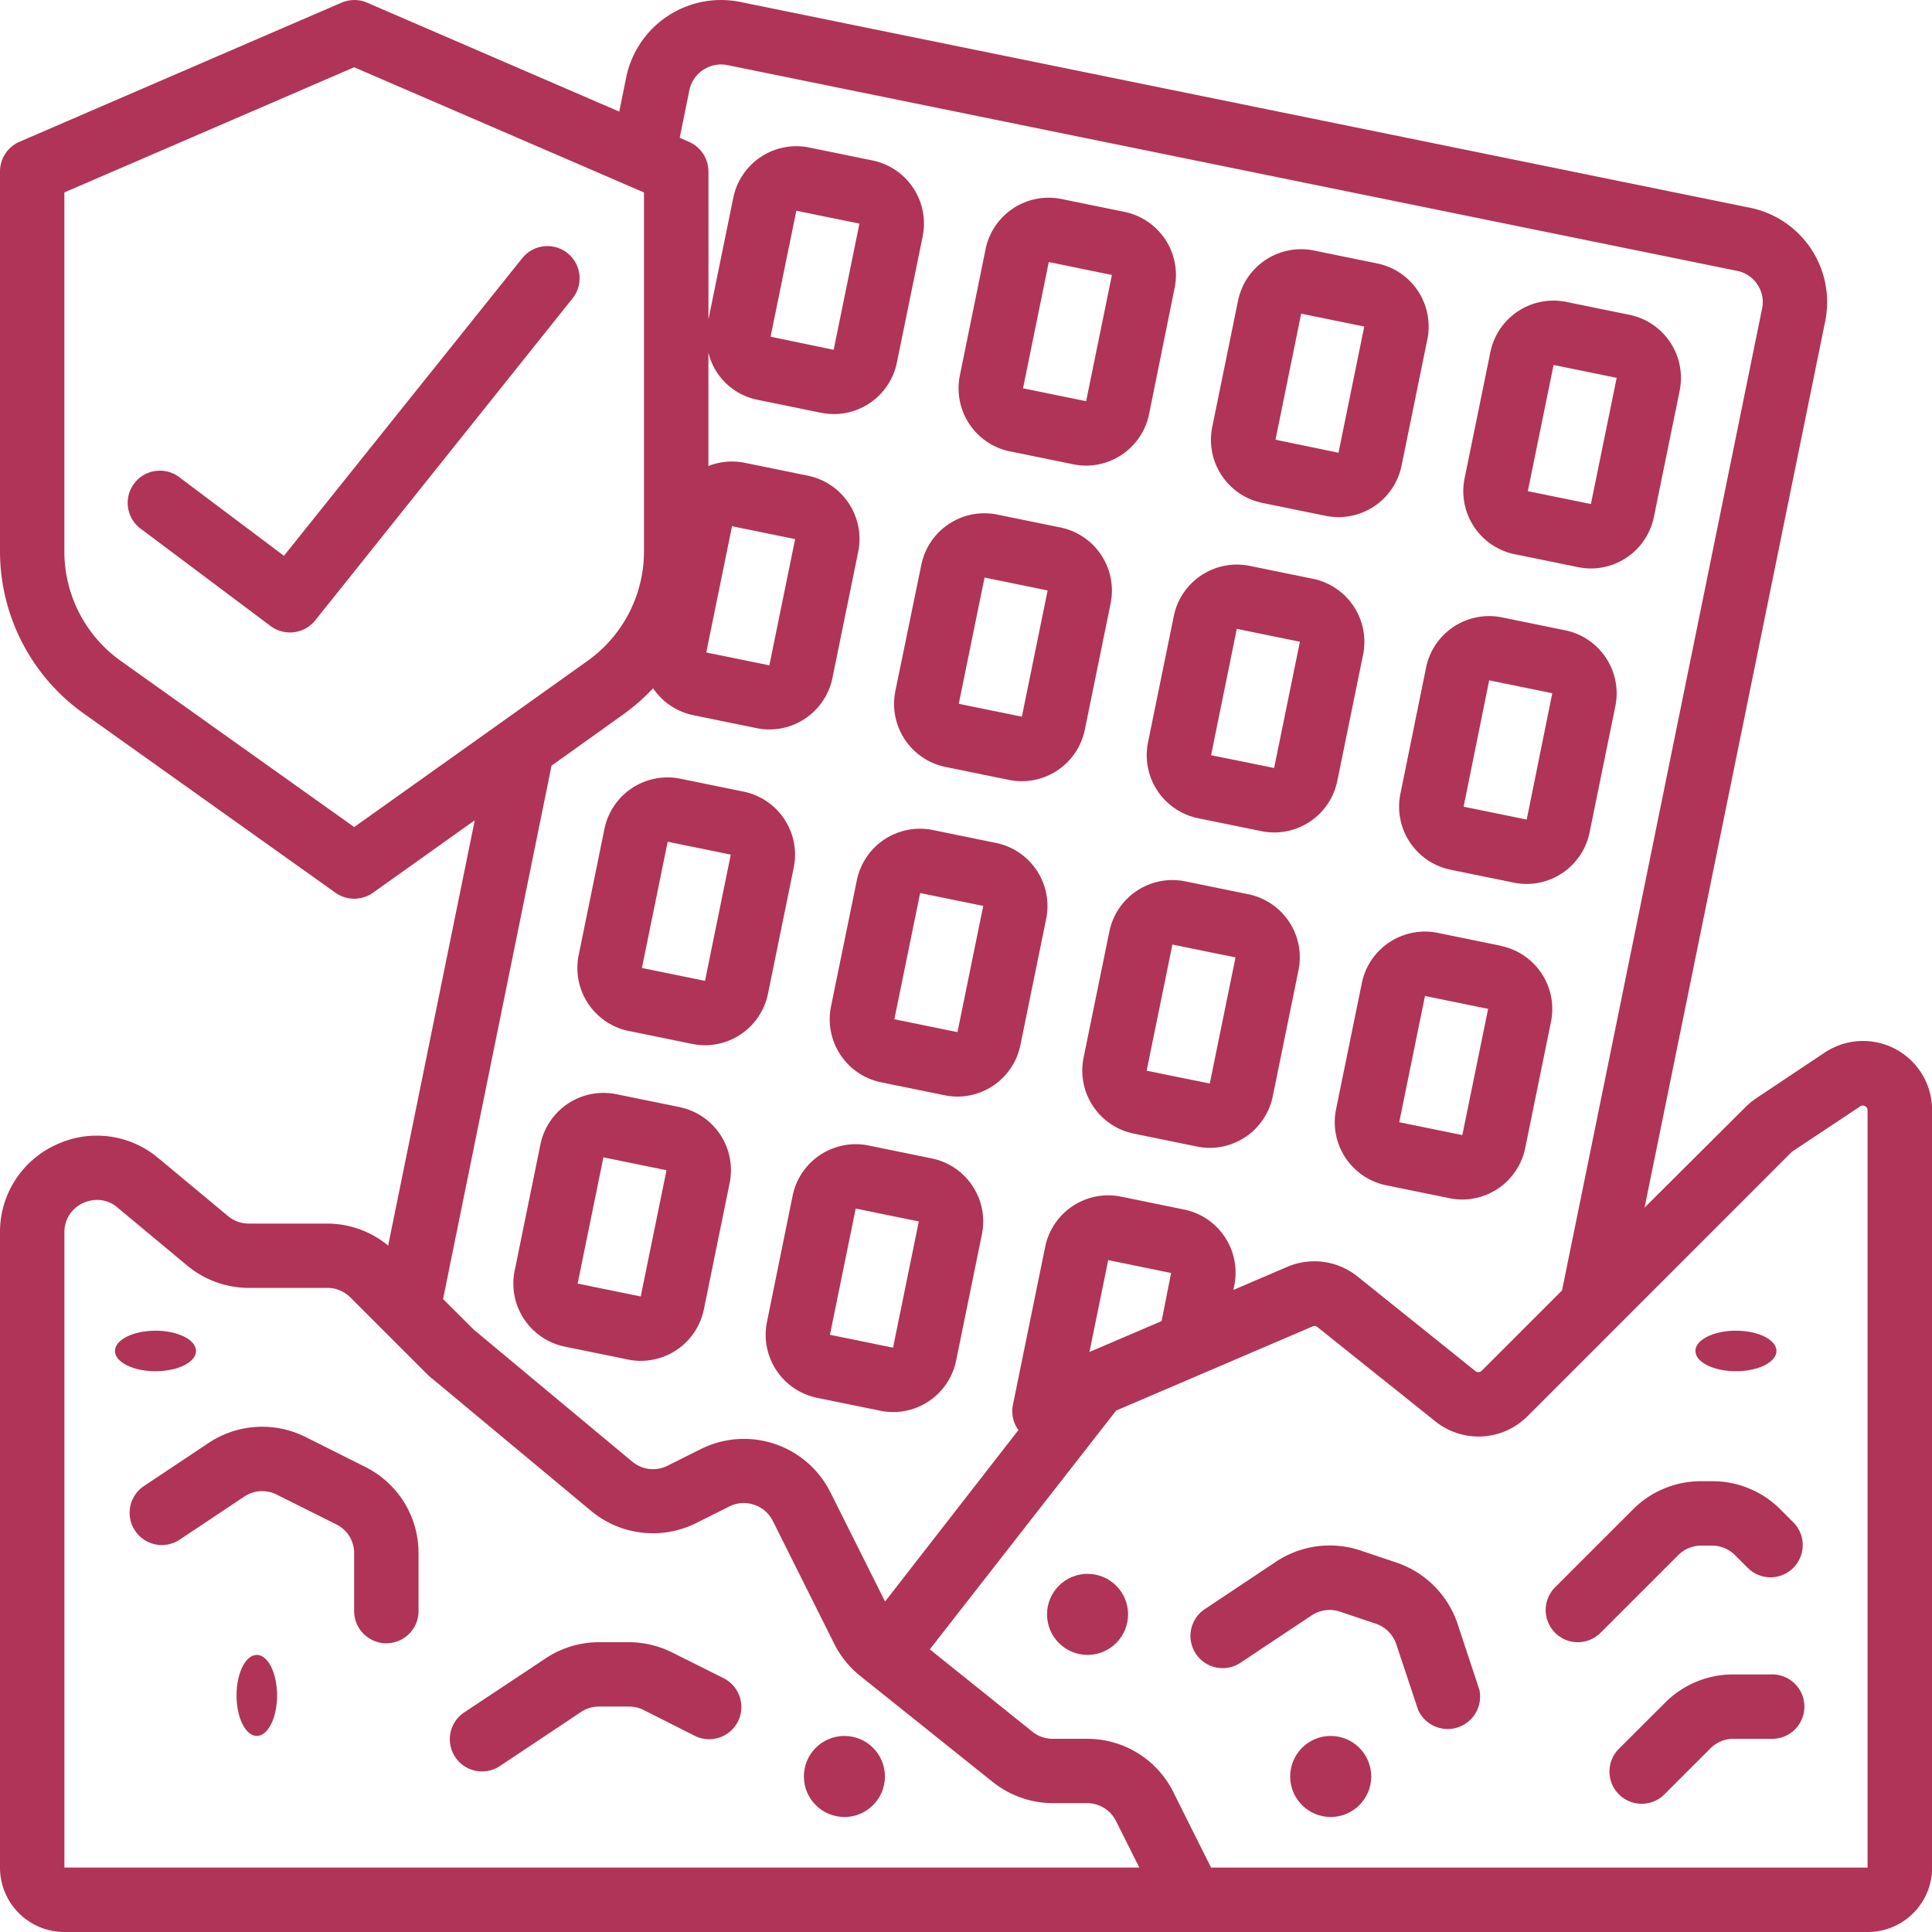
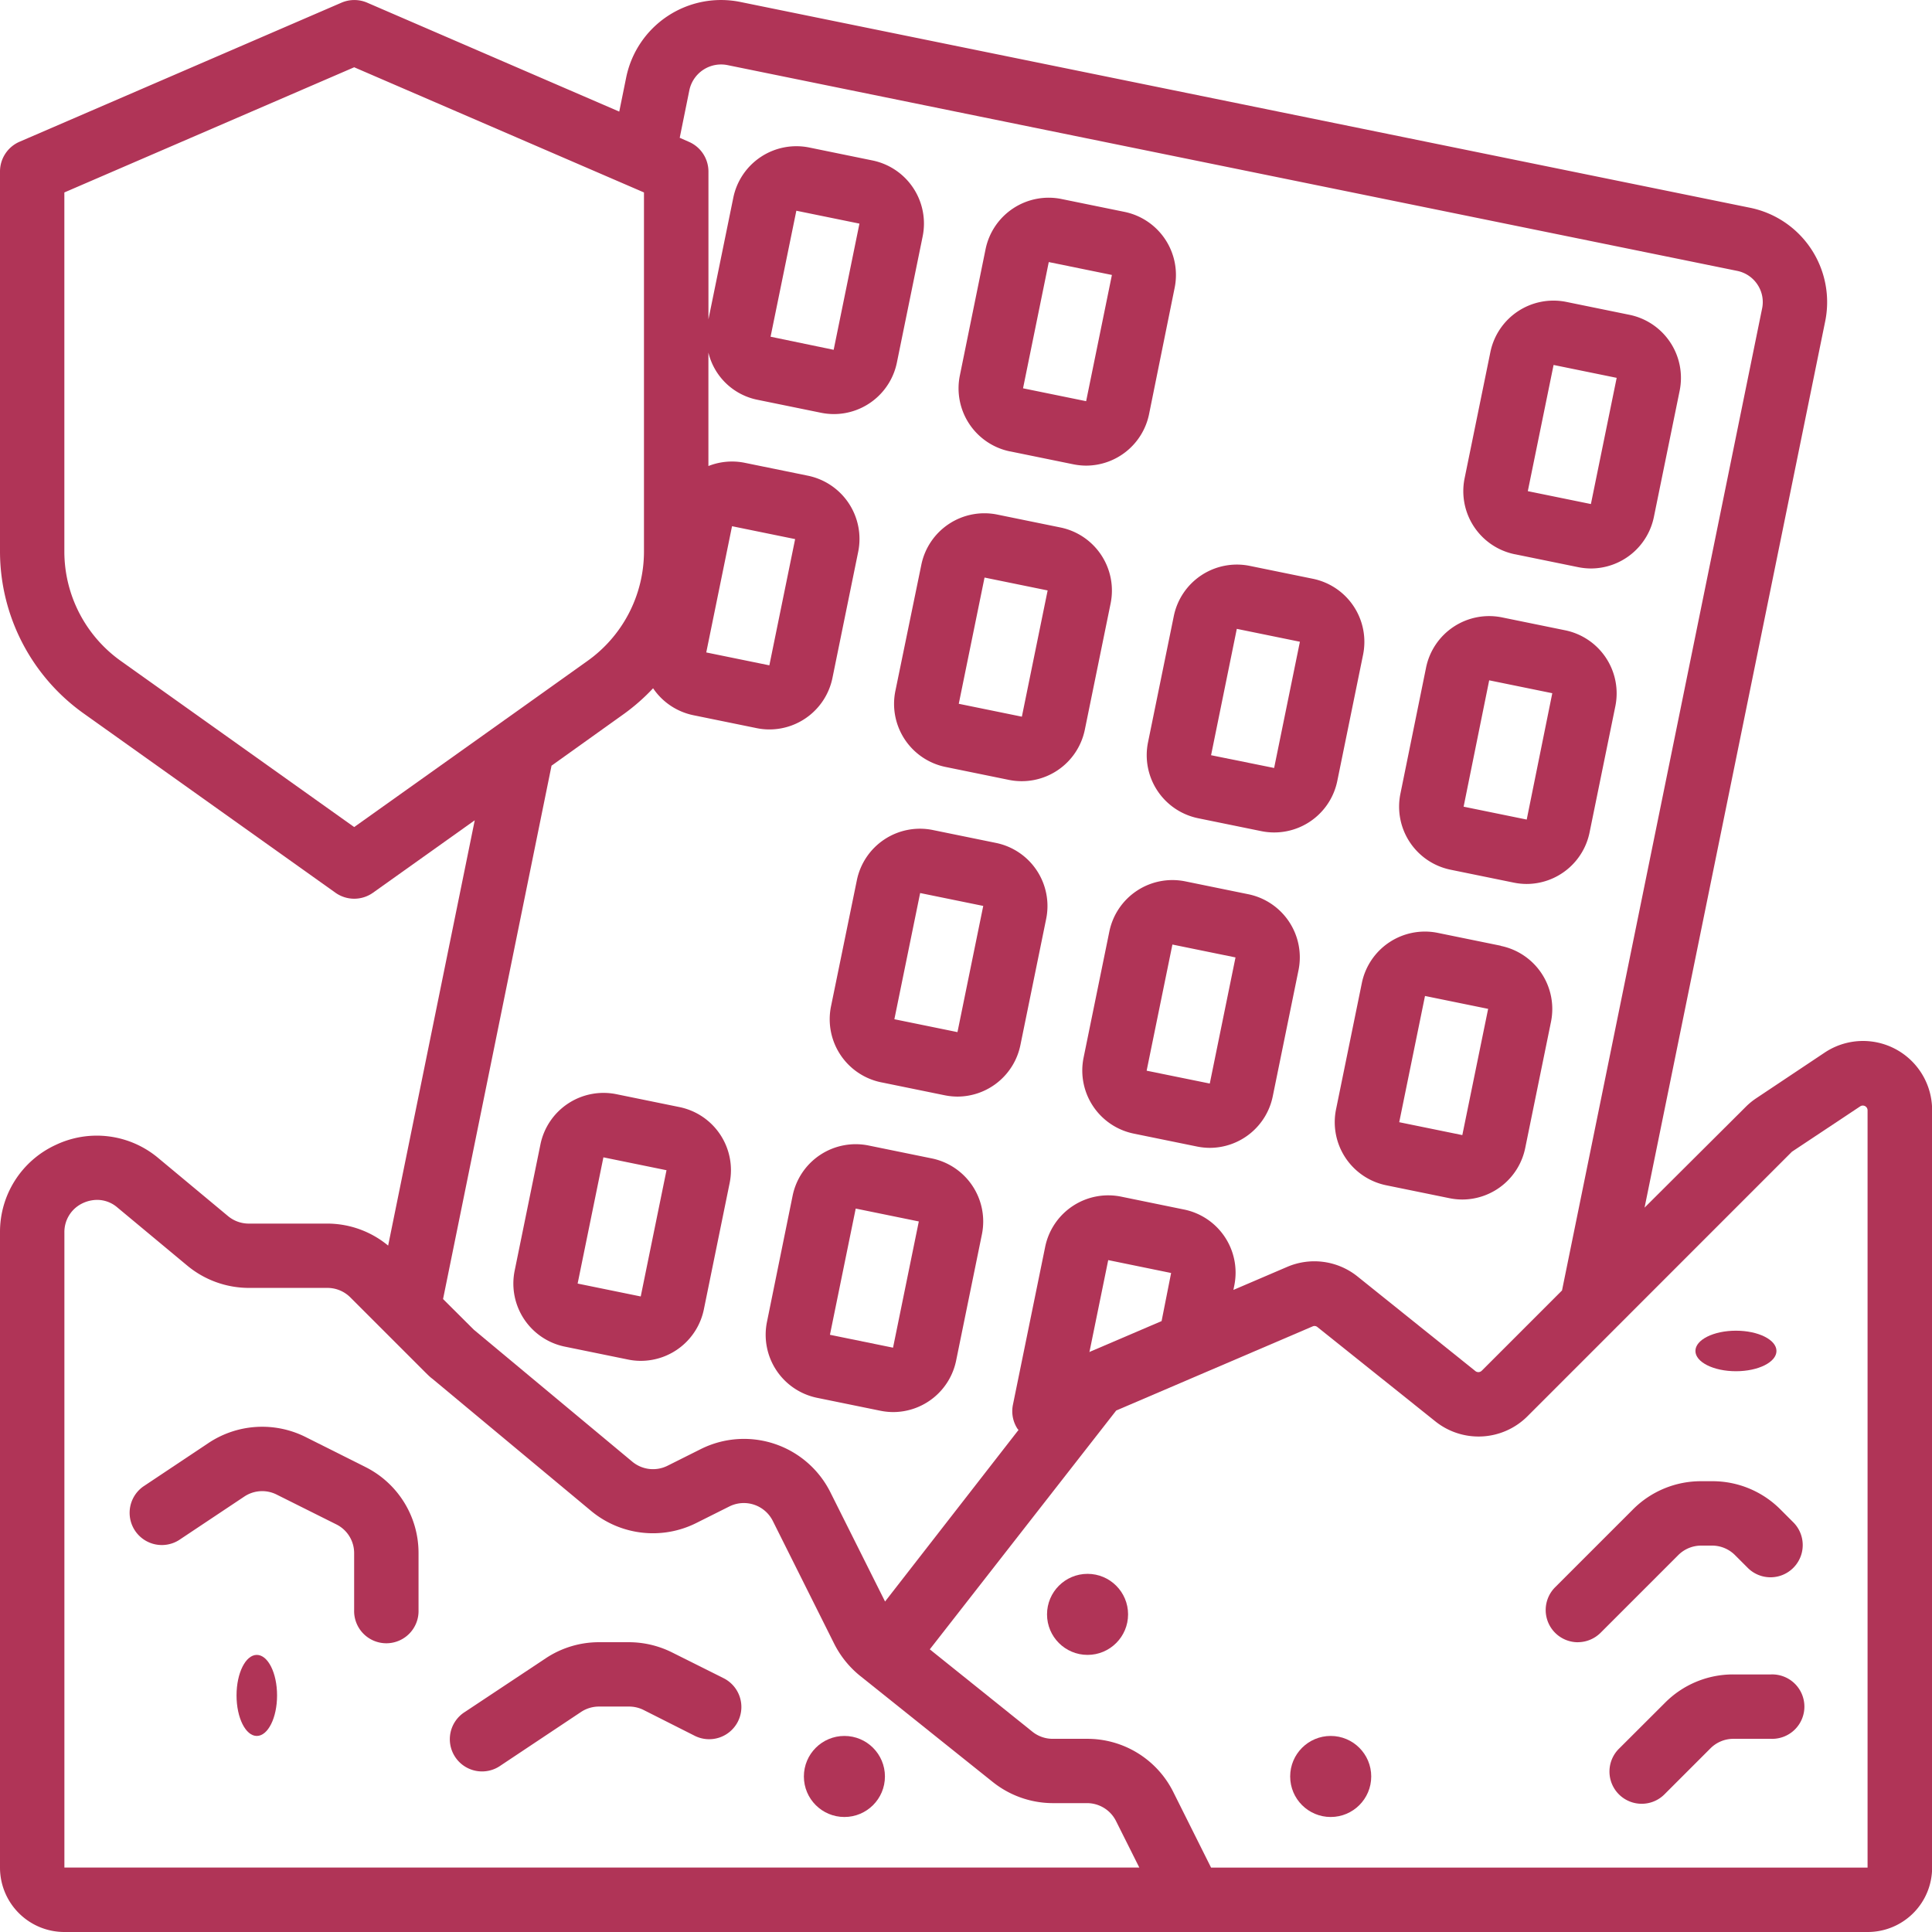
<svg xmlns="http://www.w3.org/2000/svg" width="47.675" height="47.675" viewBox="0 0 47.675 47.675">
  <defs>
    <style>.a{fill:#b03457;}</style>
  </defs>
  <g transform="translate(0 0)">
    <g transform="translate(0 0)">
      <path class="a" d="M31.041,12.4l1.557.318a1.636,1.636,0,0,0,.318.033,1.589,1.589,0,0,0,1.553-1.271L35.1,8.364A1.589,1.589,0,0,0,33.866,6.49l-1.557-.318a1.589,1.589,0,0,0-1.875,1.24L29.8,10.526a1.589,1.589,0,0,0,1.24,1.875Zm.953-4.672,1.558.318-.636,3.115-1.557-.318Z" transform="translate(-6.114 -1.261)" />
-       <path class="a" d="M38.88,14l1.557.318a1.589,1.589,0,0,0,1.874-1.24l.636-3.115a1.589,1.589,0,0,0-1.24-1.874l-1.557-.318a1.589,1.589,0,0,0-1.875,1.24l-.636,3.114A1.589,1.589,0,0,0,38.88,14Zm.953-4.671,1.557.318-.636,3.115L39.2,12.439Z" transform="translate(-7.725 -1.589)" />
      <path class="a" d="M46.719,15.594l1.557.318a1.63,1.63,0,0,0,.318.033,1.589,1.589,0,0,0,1.553-1.271l.636-3.115a1.589,1.589,0,0,0-1.24-1.874l-1.557-.318a1.589,1.589,0,0,0-1.874,1.24l-.636,3.114a1.589,1.589,0,0,0,1.244,1.874Zm.953-4.671,1.557.318-.636,3.114-1.557-.318Z" transform="translate(-9.335 -1.917)" />
      <path class="a" d="M29.044,22.2l1.557.318a1.589,1.589,0,0,0,1.874-1.24l.636-3.114a1.589,1.589,0,0,0-1.239-1.875l-1.557-.318a1.589,1.589,0,0,0-1.875,1.24L27.8,20.322A1.589,1.589,0,0,0,29.044,22.2ZM30,17.525l1.557.318-.636,3.115-1.557-.318Z" transform="translate(-5.705 -3.273)" />
      <path class="a" d="M35.644,21.92a1.589,1.589,0,0,0,1.24,1.874l1.557.318a1.589,1.589,0,0,0,1.874-1.24l.636-3.114a1.589,1.589,0,0,0-1.239-1.874l-1.557-.318a1.589,1.589,0,0,0-1.875,1.24Zm2.191-2.8,1.557.318-.636,3.115L37.2,22.238Z" transform="translate(-7.315 -3.602)" />
      <path class="a" d="M43.483,23.518a1.589,1.589,0,0,0,1.24,1.874l1.557.318a1.618,1.618,0,0,0,.318.033,1.589,1.589,0,0,0,1.553-1.271l.636-3.114a1.589,1.589,0,0,0-1.24-1.875l-1.557-.318a1.589,1.589,0,0,0-1.874,1.24Zm2.191-2.8,1.557.318L46.6,24.154l-1.557-.318Z" transform="translate(-8.926 -3.93)" />
-       <path class="a" d="M19.207,30.4l1.557.318a1.636,1.636,0,0,0,.318.033,1.589,1.589,0,0,0,1.553-1.271l.636-3.114a1.589,1.589,0,0,0-1.24-1.874l-1.557-.318A1.589,1.589,0,0,0,18.6,25.41l-.636,3.114A1.589,1.589,0,0,0,19.2,30.4Zm.953-4.671,1.557.318-.636,3.115-1.557-.318Z" transform="translate(-3.684 -4.958)" />
      <path class="a" d="M27.046,31.995l1.557.318a1.63,1.63,0,0,0,.318.033,1.589,1.589,0,0,0,1.553-1.271l.636-3.115a1.589,1.589,0,0,0-1.24-1.874l-1.557-.318a1.589,1.589,0,0,0-1.875,1.24L25.8,30.121a1.589,1.589,0,0,0,1.244,1.874ZM28,27.323l1.557.318-.636,3.114-1.557-.318Z" transform="translate(-5.294 -5.286)" />
      <path class="a" d="M37.711,27.681l-1.557-.318A1.589,1.589,0,0,0,34.28,28.6l-.636,3.114a1.589,1.589,0,0,0,1.24,1.874l1.557.318a1.63,1.63,0,0,0,.318.033,1.589,1.589,0,0,0,1.553-1.271l.636-3.115A1.589,1.589,0,0,0,37.711,27.681Zm-.953,4.671L35.2,32.035l.636-3.113,1.557.318Z" transform="translate(-6.905 -5.614)" />
      <path class="a" d="M45.551,29.28l-1.557-.318a1.589,1.589,0,0,0-1.874,1.24l-.636,3.114a1.589,1.589,0,0,0,1.24,1.875l1.557.318a1.623,1.623,0,0,0,.318.033,1.589,1.589,0,0,0,1.553-1.271l.636-3.114a1.589,1.589,0,0,0-1.24-1.874ZM44.6,33.952l-1.557-.318.636-3.115,1.558.318Z" transform="translate(-8.515 -5.942)" />
      <path class="a" d="M17.211,40.2l1.557.318a1.553,1.553,0,0,0,.318.033,1.589,1.589,0,0,0,1.557-1.271l.636-3.116a1.589,1.589,0,0,0-1.237-1.875l-1.557-.318a1.589,1.589,0,0,0-1.875,1.24l-.636,3.115A1.589,1.589,0,0,0,17.211,40.2Zm.953-4.671,1.557.318-.636,3.115-1.557-.318Z" transform="translate(-3.274 -6.97)" />
      <path class="a" d="M23.81,39.919a1.589,1.589,0,0,0,1.24,1.874l1.557.318a1.63,1.63,0,0,0,.318.033,1.589,1.589,0,0,0,1.553-1.271l.636-3.114a1.589,1.589,0,0,0-1.239-1.875l-1.557-.318a1.589,1.589,0,0,0-1.875,1.24ZM26,37.122l1.557.318-.636,3.115-1.557-.318Z" transform="translate(-4.884 -7.299)" />
      <path class="a" d="M1.589,47.675h44.5a1.589,1.589,0,0,0,1.589-1.589V27.393a1.705,1.705,0,0,0-2.651-1.419L43.339,27.1a1.694,1.694,0,0,0-.262.215L40.582,29.8,45.036,7.946a2.376,2.376,0,0,0-1.859-2.821L18.267.048a2.389,2.389,0,0,0-2.814,1.859l-.172.847L9.058.065a.8.8,0,0,0-.629,0L.477,3.5A.8.8,0,0,0,0,4.227v9.4a4.914,4.914,0,0,0,2.072,3.984L8.28,22.031a.8.8,0,0,0,.922,0l2.513-1.789L9.578,30.737a2.355,2.355,0,0,0-1.5-.543H6.137a.8.8,0,0,1-.509-.184L3.91,28.58a2.359,2.359,0,0,0-2.536-.327A2.361,2.361,0,0,0,0,30.408V46.086A1.589,1.589,0,0,0,1.589,47.675ZM44.218,28.421,45.905,27.3a.117.117,0,0,1,.18.1V46.086h-16.2l-.93-1.861a2.37,2.37,0,0,0-2.132-1.317h-.845a.8.8,0,0,1-.5-.174L22.944,40.7l4.6-5.893,4.847-2.076a.111.111,0,0,1,.118.016l2.911,2.328a1.707,1.707,0,0,0,2.272-.126ZM28.664,32.6l-1.748.748c-.012,0-.021.014-.033.019l.464-2.272,1.552.318Zm-10.6-19.615,1.557.318-.636,3.115L17.428,16.1ZM8.74,20.409l-5.746-4.09a3.317,3.317,0,0,1-1.406-2.69V4.749L8.74,1.66l7.151,3.089v8.879a3.318,3.318,0,0,1-1.406,2.69l-2.006,1.43c-.017.01-.032.022-.048.034Zm6.668-2.8a4.966,4.966,0,0,0,.708-.625,1.585,1.585,0,0,0,.994.665l1.557.318a1.553,1.553,0,0,0,.318.033,1.589,1.589,0,0,0,1.557-1.271l.636-3.116a1.593,1.593,0,0,0-1.24-1.874l-1.557-.318a1.58,1.58,0,0,0-.9.079V8.7A1.561,1.561,0,0,0,18.7,9.867l1.557.318a1.639,1.639,0,0,0,.322.033,1.589,1.589,0,0,0,1.553-1.271l.636-3.114a1.589,1.589,0,0,0-1.24-1.874L19.969,3.64a1.589,1.589,0,0,0-1.874,1.24l-.613,3V4.227A.8.8,0,0,0,17,3.5l-.227-.1.238-1.174a.8.8,0,0,1,.938-.62L42.861,6.683a.787.787,0,0,1,.509.342.778.778,0,0,1,.11.6L38.545,31.844l-1.979,1.979a.118.118,0,0,1-.159.01L33.5,31.5a1.7,1.7,0,0,0-1.736-.238l-1.328.569.023-.115a1.589,1.589,0,0,0-1.24-1.869l-1.553-.318a1.589,1.589,0,0,0-1.875,1.24l-.795,3.893a.794.794,0,0,0,.115.6c.006.01.017.014.023.023l-3.294,4.235-1.351-2.7a2.384,2.384,0,0,0-3.193-1.063l-.827.414a.8.8,0,0,1-.864-.1l-3.912-3.258-.76-.757L13.61,18.894Zm3.607-9.3L19.651,5.2l1.557.318-.636,3.114ZM1.589,30.408a.784.784,0,0,1,.458-.72.844.844,0,0,1,.348-.079.764.764,0,0,1,.5.186l1.719,1.43a2.384,2.384,0,0,0,1.526.556H8.082a.8.8,0,0,1,.562.233l1.87,1.87c.05.048.1.1.159.142l3.913,3.258a2.388,2.388,0,0,0,2.593.3l.827-.414a.8.8,0,0,1,1.064.361l1.516,3.033a2.413,2.413,0,0,0,.644.795l3.265,2.612a2.384,2.384,0,0,0,1.488.524h.845a.8.8,0,0,1,.71.439l.576,1.15H1.589Z" transform="translate(0 0)" />
      <path class="a" d="M9.834,45.3,8.358,44.56a2.391,2.391,0,0,0-2.389.149L4.354,45.786a.795.795,0,0,0,.882,1.322l1.616-1.077a.794.794,0,0,1,.795-.049l1.475.737a.79.79,0,0,1,.439.71v1.4a.795.795,0,1,0,1.589,0v-1.4A2.371,2.371,0,0,0,9.834,45.3Z" transform="translate(-0.822 -9.102)" />
      <path class="a" d="M20.711,51.878l-1.254-.627A2.394,2.394,0,0,0,18.392,51h-.733a2.371,2.371,0,0,0-1.322.4L14.35,52.719a.795.795,0,1,0,.882,1.322l1.986-1.323a.8.8,0,0,1,.44-.13h.733a.808.808,0,0,1,.355.079L20,53.3a.795.795,0,1,0,.71-1.422Z" transform="translate(-2.875 -10.476)" />
-       <path class="a" d="M43.567,49.928a2.4,2.4,0,0,0-1.51-1.51l-.893-.3a2.393,2.393,0,0,0-2.075.278l-1.738,1.158a.795.795,0,1,0,.882,1.322L39.97,49.72a.8.8,0,0,1,.69-.092l.893.3a.8.8,0,0,1,.5.5l.543,1.63a.8.8,0,0,0,1.51-.5Z" transform="translate(-7.6 -9.86)" />
      <path class="a" d="M48.795,49.973a.8.8,0,0,0,.562-.233l1.918-1.918a.8.8,0,0,1,.562-.233h.273a.8.8,0,0,1,.562.233l.329.329a.795.795,0,0,0,1.124-1.124l-.329-.329A2.366,2.366,0,0,0,52.11,46h-.273a2.366,2.366,0,0,0-1.685.7l-1.918,1.918a.795.795,0,0,0,.562,1.356Z" transform="translate(-9.86 -9.449)" />
      <path class="a" d="M53.97,52h-.931a2.366,2.366,0,0,0-1.685.7L50.23,53.822a.795.795,0,1,0,1.124,1.124l1.124-1.124a.8.8,0,0,1,.562-.233h.931a.795.795,0,1,0,0-1.589Z" transform="translate(-10.268 -10.681)" />
      <ellipse class="a" cx="0.5" cy="1" rx="0.5" ry="1" transform="translate(5.837 40.837)" />
-       <ellipse class="a" cx="1" cy="0.5" rx="1" ry="0.5" transform="translate(2.837 32.837)" />
      <circle class="a" cx="1" cy="1" r="1" transform="translate(19.837 42.837)" />
      <circle class="a" cx="1" cy="1" r="1" transform="translate(31.837 42.837)" />
      <ellipse class="a" cx="1" cy="0.5" rx="1" ry="0.5" transform="translate(41.837 32.837)" />
      <circle class="a" cx="1" cy="1" r="1" transform="translate(25.837 38.837)" />
-       <path class="a" d="M14.826,7.817a.795.795,0,0,0-1.117.124l-5.88,7.344L5.271,13.364a.795.795,0,1,0-.953,1.271L7.5,17.019a.8.8,0,0,0,1.1-.139L14.95,8.934a.795.795,0,0,0-.124-1.117Z" transform="translate(-0.822 -1.57)" />
    </g>
  </g>
</svg>